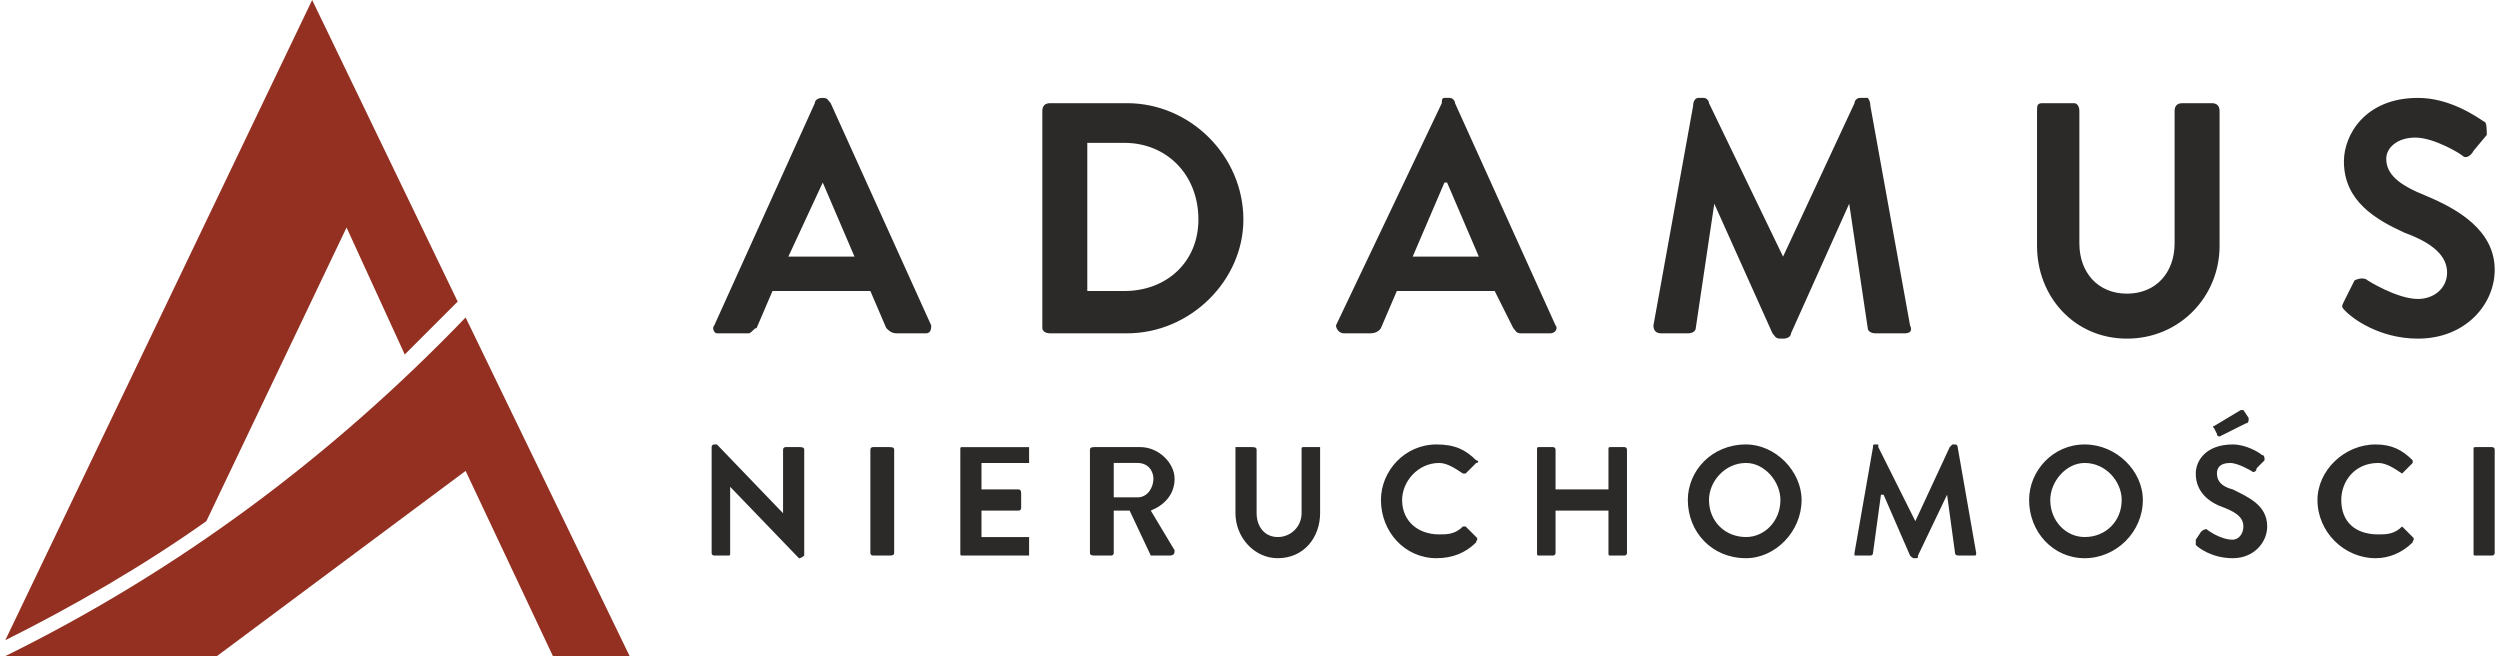
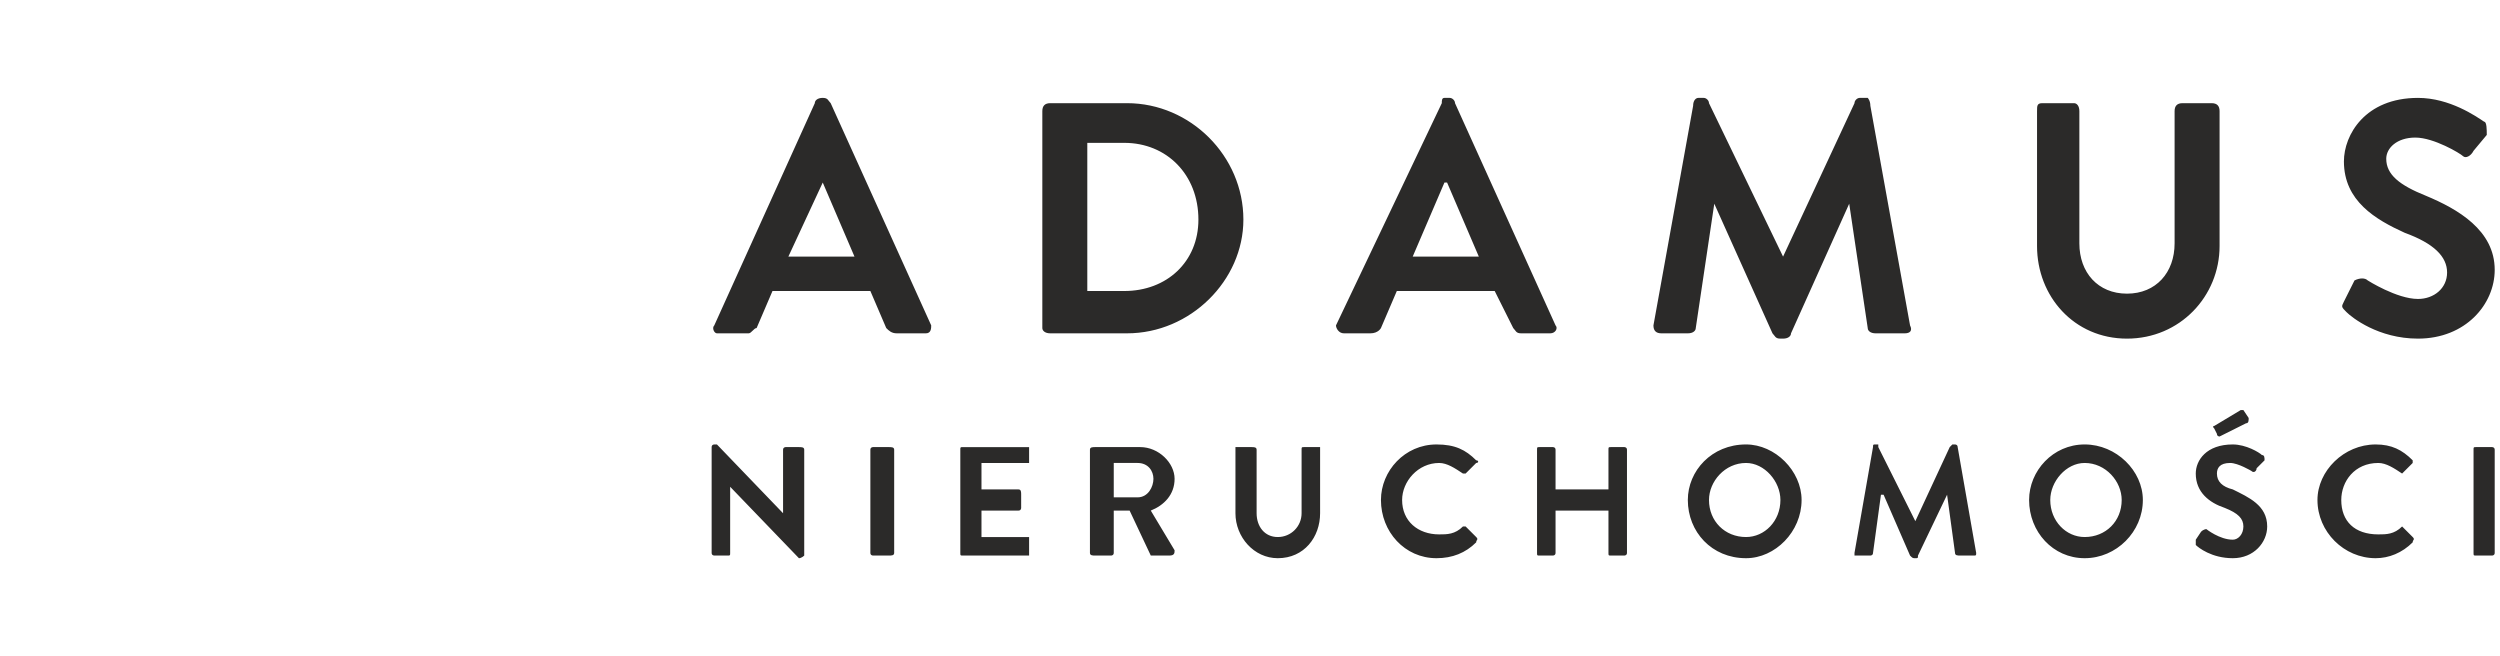
<svg xmlns="http://www.w3.org/2000/svg" xml:space="preserve" width="945px" height="248px" version="1.1" style="shape-rendering:geometricPrecision; text-rendering:geometricPrecision; image-rendering:optimizeQuality; fill-rule:evenodd; clip-rule:evenodd" viewBox="0 0 945 248">
  <defs>
    <style type="text/css">
   
    .fil0 {fill:#933021}
    .fil1 {fill:#2B2A29;fill-rule:nonzero}
   
  </style>
  </defs>
  <g id="Warstwa_x0020_1">
    <g id="_2049125467632">
-       <path class="fil0" d="M238 248l-62 -128c-51,53 -109,96 -174,128l80 0 94 -70 33 70 29 0zm-236 -6l116 -242 55 114 -20 20 -22 -48 -53 111c-24,17 -50,32 -76,45z" />
      <g>
        <path class="fil1" d="M271 126l12 0c1,0 2,-2 3,-2l6 -14 37 0 6 14c1,1 2,2 4,2l11 0c2,0 2,-2 2,-3l-38 -84c-1,-1 -1,-2 -3,-2l0 0c-2,0 -3,1 -3,2l-38 84c-1,1 0,3 1,3zm27 -29l13 -28 0 0 12 28 -25 0 0 0zm96 27c0,1 1,2 3,2l29 0c24,0 44,-20 44,-43 0,-24 -20,-44 -44,-44l-29 0c-2,0 -3,1 -3,3l0 82 0 0zm17 -14l0 -56 14 0c16,0 28,12 28,29 0,16 -12,27 -28,27l-14 0 0 0zm97 16l10 0c3,0 4,-2 4,-2l6 -14 37 0 7 14c1,1 1,2 3,2l11 0c2,0 3,-2 2,-3l-38 -84c0,-1 -1,-2 -2,-2l-2 0c-1,0 -1,1 -1,2l-40 84c0,1 1,3 3,3l0 0zm26 -29l12 -28 1 0 12 28 -25 0 0 0zm91 26c0,2 1,3 3,3l10 0c2,0 3,-1 3,-2l7 -47c0,0 0,0 0,0l22 49c1,1 1,2 3,2l1 0c2,0 3,-1 3,-2l22 -49c0,0 0,0 0,0l7 47c0,1 1,2 3,2l11 0c2,0 3,-1 2,-3l-15 -83c0,-2 -1,-3 -1,-3l-3 0c-1,0 -2,1 -2,2l-27 58c0,0 0,0 0,0l-28 -58c0,-1 -1,-2 -2,-2l-2 0c-1,0 -2,1 -2,3l-15 83 0 0zm145 -30c0,19 14,35 34,35 20,0 35,-16 35,-35l0 -51c0,-2 -1,-3 -3,-3l-11 0c-2,0 -3,1 -3,3l0 50c0,11 -7,19 -18,19 -11,0 -18,-8 -18,-19l0 -50c0,-2 -1,-3 -2,-3l-12 0c-2,0 -2,1 -2,3l0 51 0 0zm117 25c2,2 12,10 27,10 18,0 29,-13 29,-26 0,-15 -14,-23 -26,-28 -10,-4 -15,-8 -15,-14 0,-4 4,-8 11,-8 7,0 17,6 18,7 1,1 3,0 4,-2l5 -6c0,-2 0,-5 -1,-5 -3,-2 -13,-9 -25,-9 -20,0 -28,14 -28,24 0,15 12,22 23,27 11,4 16,9 16,15 0,6 -5,10 -11,10 -8,0 -19,-7 -19,-7 -1,-1 -3,-1 -5,0l-4 8c-1,2 -1,2 1,4l0 0z" />
        <path class="fil1" d="M269 209c0,1 1,1 1,1l5 0c1,0 1,0 1,-1l0 -25 0 0 26 27 0 0c1,0 2,-1 2,-1l0 -40c0,-1 -1,-1 -2,-1l-5 0c0,0 -1,0 -1,1l0 24 0 0 -25 -26 -1 0c0,0 -1,0 -1,1l0 40zm60 0c0,1 1,1 1,1l6 0c1,0 2,0 2,-1l0 -39c0,-1 -1,-1 -2,-1l-6 0c0,0 -1,0 -1,1l0 39zm34 0c0,1 0,1 1,1l25 0c0,0 0,0 0,-1l0 -5c0,-1 0,-1 0,-1l-18 0 0 -10 14 0c1,0 1,-1 1,-1l0 -5c0,-1 0,-2 -1,-2l-14 0 0 -10 18 0c0,0 0,0 0,0l0 -5c0,-1 0,-1 0,-1l-25 0c-1,0 -1,0 -1,1l0 39 0 0zm49 0c0,1 1,1 2,1l6 0c0,0 1,0 1,-1l0 -16 6 0 8 17c0,0 0,0 1,0l6 0c2,0 2,-1 2,-2l-9 -15c5,-2 9,-6 9,-12 0,-6 -6,-12 -13,-12l-17 0c-1,0 -2,0 -2,1l0 39 0 0zm9 -21l0 -13 9 0c4,0 6,3 6,6 0,3 -2,7 -6,7l-9 0zm46 6c0,9 7,17 16,17 10,0 16,-8 16,-17l0 -24c0,-1 0,-1 0,-1l-6 0c-1,0 -1,0 -1,1l0 24c0,5 -4,9 -9,9 -5,0 -8,-4 -8,-9l0 -24c0,-1 -1,-1 -2,-1l-6 0c0,0 0,0 0,1l0 24zm55 -5c0,12 9,22 21,22 6,0 11,-2 15,-6 0,-1 1,-1 0,-2l-4 -4c0,0 -1,0 -1,0 -3,3 -6,3 -9,3 -8,0 -14,-5 -14,-13 0,-7 6,-14 14,-14 3,0 6,2 9,4 0,0 1,0 1,0l4 -4c1,0 1,-1 0,-1 -4,-4 -8,-6 -15,-6 -12,0 -21,10 -21,21zm59 20c0,1 0,1 1,1l5 0c0,0 1,0 1,-1l0 -16 20 0 0 16c0,1 0,1 1,1l5 0c0,0 1,0 1,-1l0 -39c0,-1 -1,-1 -1,-1l-5 0c-1,0 -1,0 -1,1l0 15 -20 0 0 -15c0,-1 -1,-1 -1,-1l-5 0c-1,0 -1,0 -1,1l0 39zm57 -20c0,12 9,22 22,22 11,0 21,-10 21,-22 0,-11 -10,-21 -21,-21 -13,0 -22,10 -22,21zm8 0c0,-7 6,-14 14,-14 7,0 13,7 13,14 0,8 -6,14 -13,14 -8,0 -14,-6 -14,-14zm55 20c0,1 0,1 0,1l6 0c0,0 1,0 1,-1l3 -22c0,0 1,0 1,0l10 23c1,1 1,1 2,1l0 0c1,0 1,0 1,-1l11 -23c0,0 0,0 0,0l3 22c0,1 1,1 2,1l5 0c1,0 1,0 1,-1l-7 -40c0,-1 -1,-1 -1,-1l-1 0c0,0 0,0 -1,1l-13 28c0,0 0,0 0,0l-14 -28c0,-1 0,-1 0,-1l-1 0c-1,0 -1,0 -1,1l-7 40zm66 -20c0,12 9,22 21,22 12,0 22,-10 22,-22 0,-11 -10,-21 -22,-21 -12,0 -21,10 -21,21zm8 0c0,-7 6,-14 13,-14 8,0 14,7 14,14 0,8 -6,14 -14,14 -7,0 -13,-6 -13,-14zm55 17c1,1 6,5 14,5 8,0 13,-6 13,-12 0,-8 -7,-11 -13,-14 -4,-1 -6,-3 -6,-6 0,-2 1,-4 5,-4 3,0 8,3 8,3 1,1 2,0 2,-1l3 -3c0,-1 0,-2 -1,-2 -1,-1 -6,-4 -11,-4 -10,0 -14,6 -14,11 0,7 5,11 11,13 5,2 7,4 7,7 0,3 -2,5 -4,5 -5,0 -10,-4 -10,-4 0,0 -1,0 -2,1l-2 3c0,1 0,2 0,2l0 0zm9 -41l10 -5c1,0 1,-1 1,-2l-2 -3c0,0 0,0 -1,0l-10 6c0,0 -1,0 0,1l1 2c0,1 1,1 1,1l0 0zm37 24c0,12 10,22 22,22 5,0 10,-2 14,-6 0,-1 1,-1 0,-2l-4 -4c0,0 0,0 0,0 -3,3 -6,3 -9,3 -9,0 -14,-5 -14,-13 0,-7 5,-14 14,-14 3,0 6,2 9,4 0,0 0,0 0,0l4 -4c0,0 0,-1 0,-1 -4,-4 -8,-6 -14,-6 -12,0 -22,10 -22,21zm59 20c0,1 0,1 1,1l6 0c0,0 1,0 1,-1l0 -39c0,-1 -1,-1 -1,-1l-6 0c-1,0 -1,0 -1,1l0 39z" />
      </g>
    </g>
  </g>
</svg>